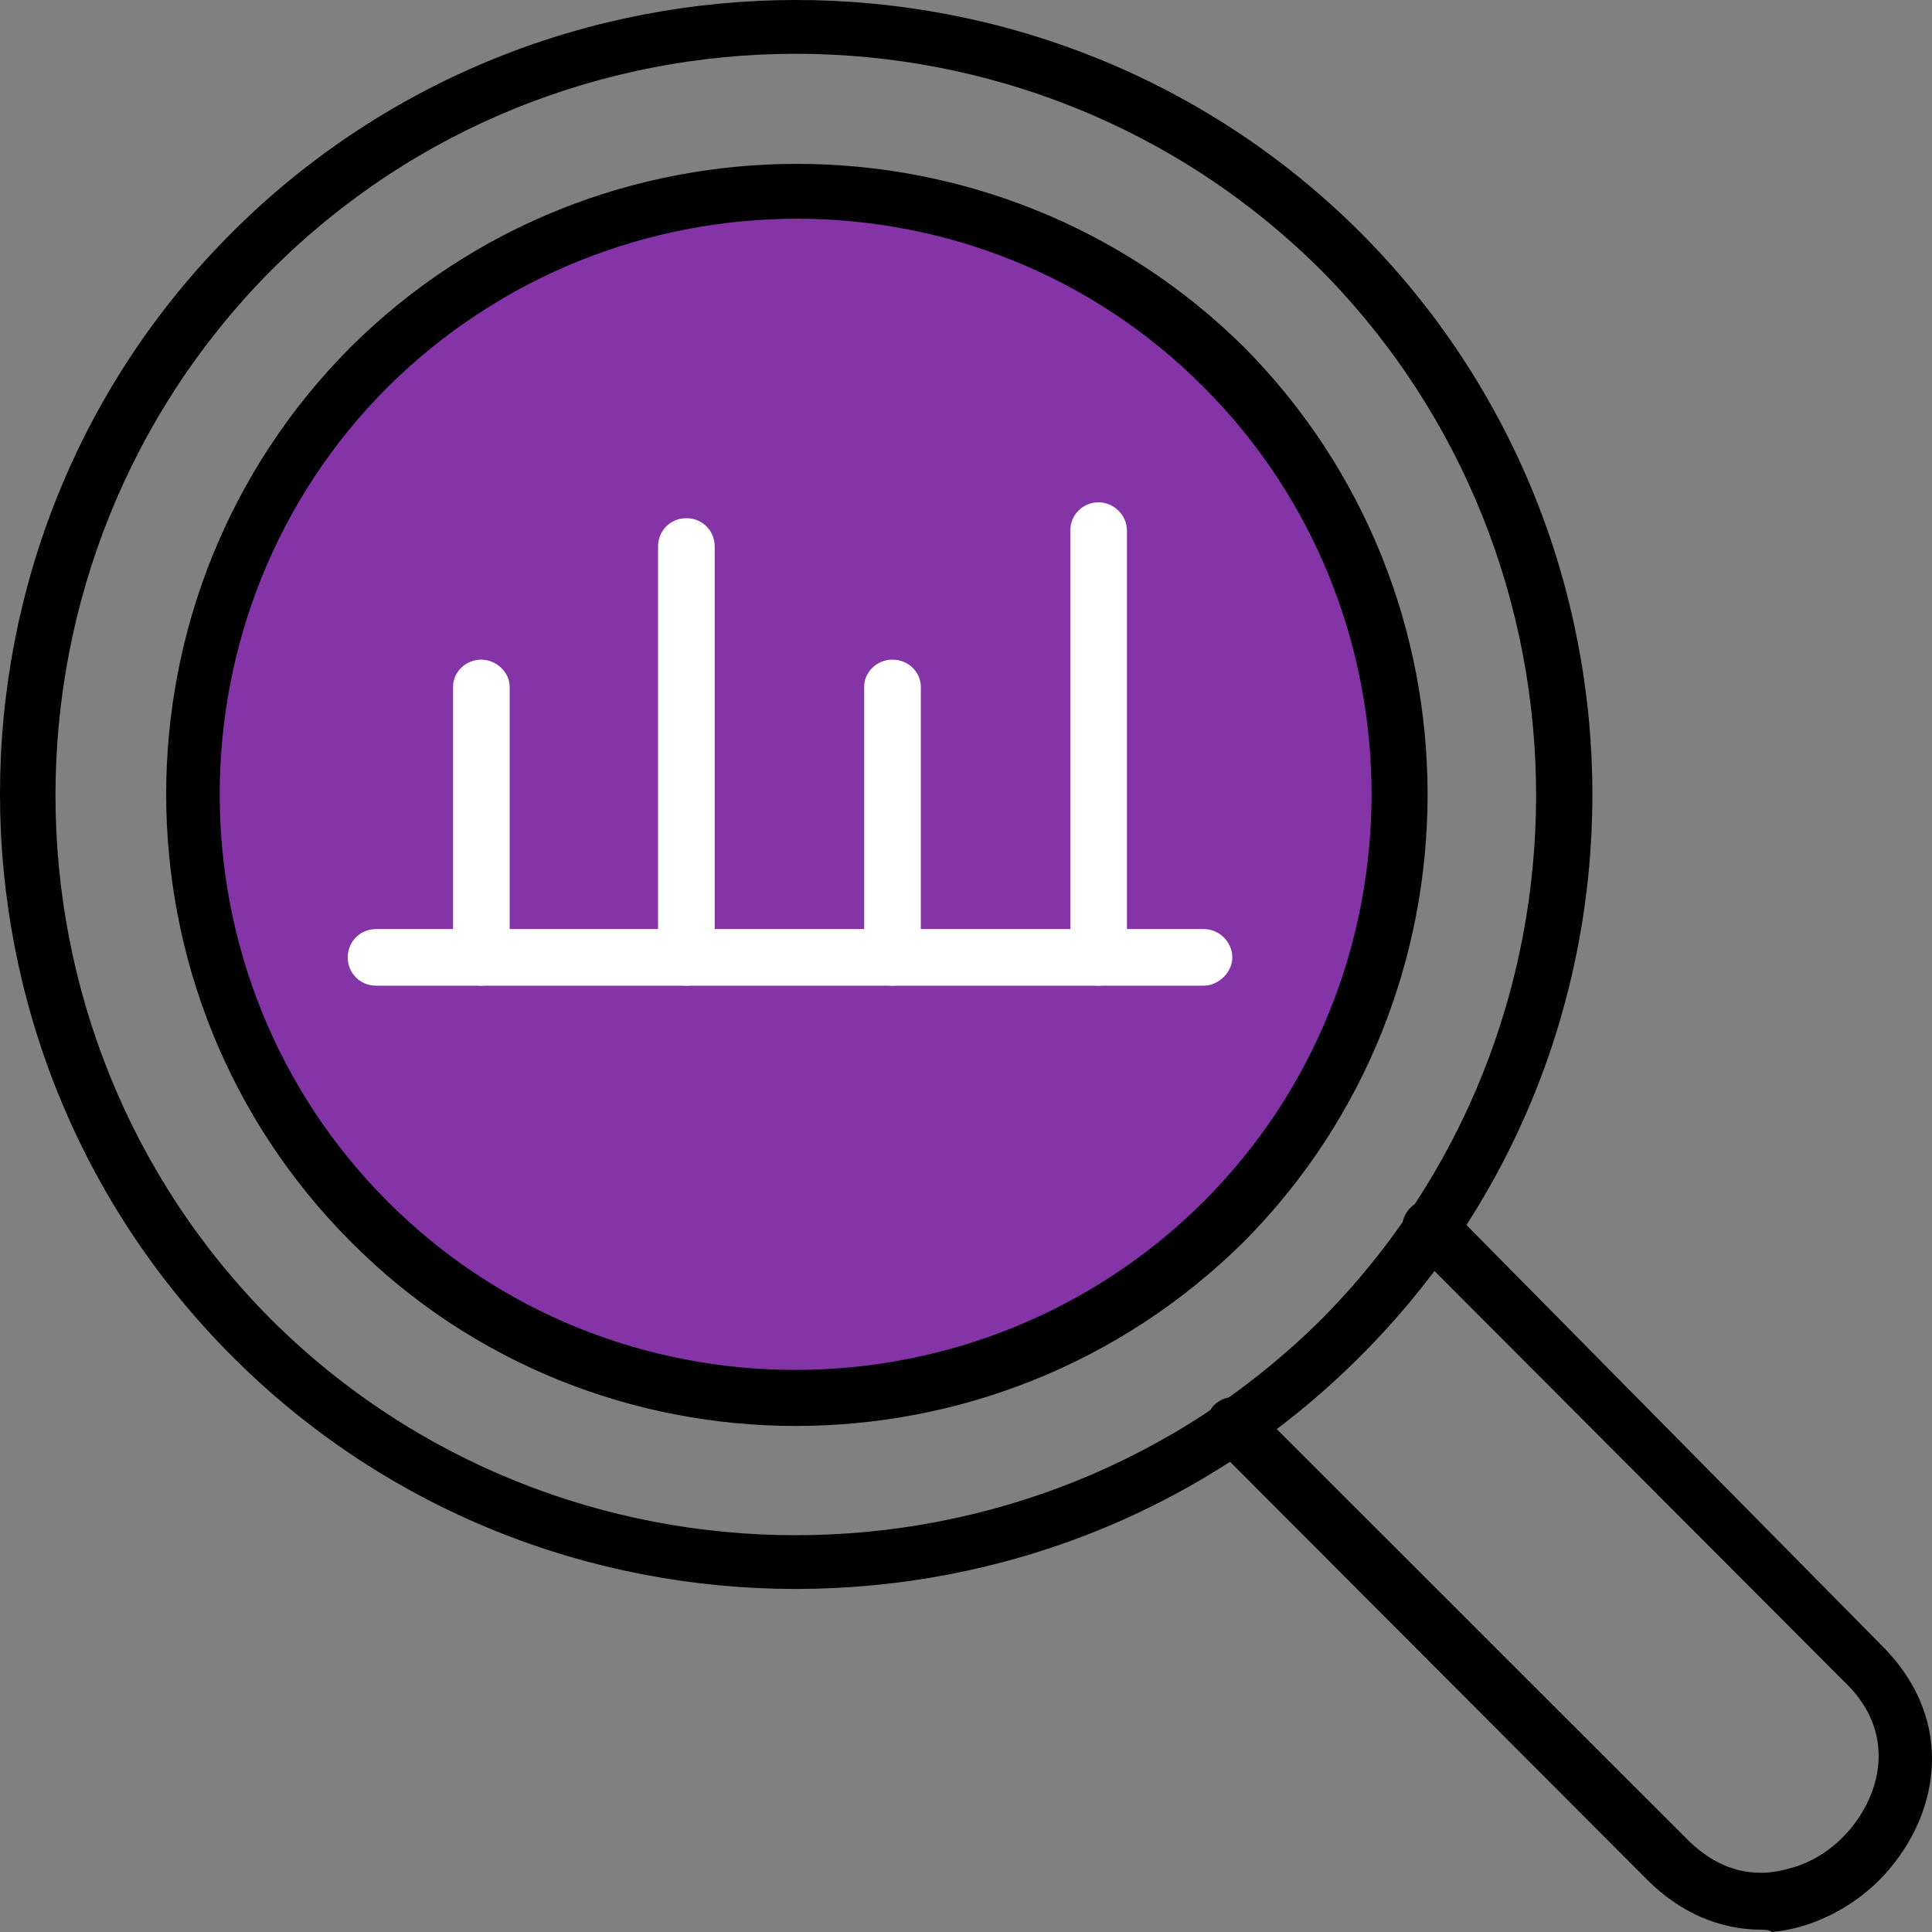
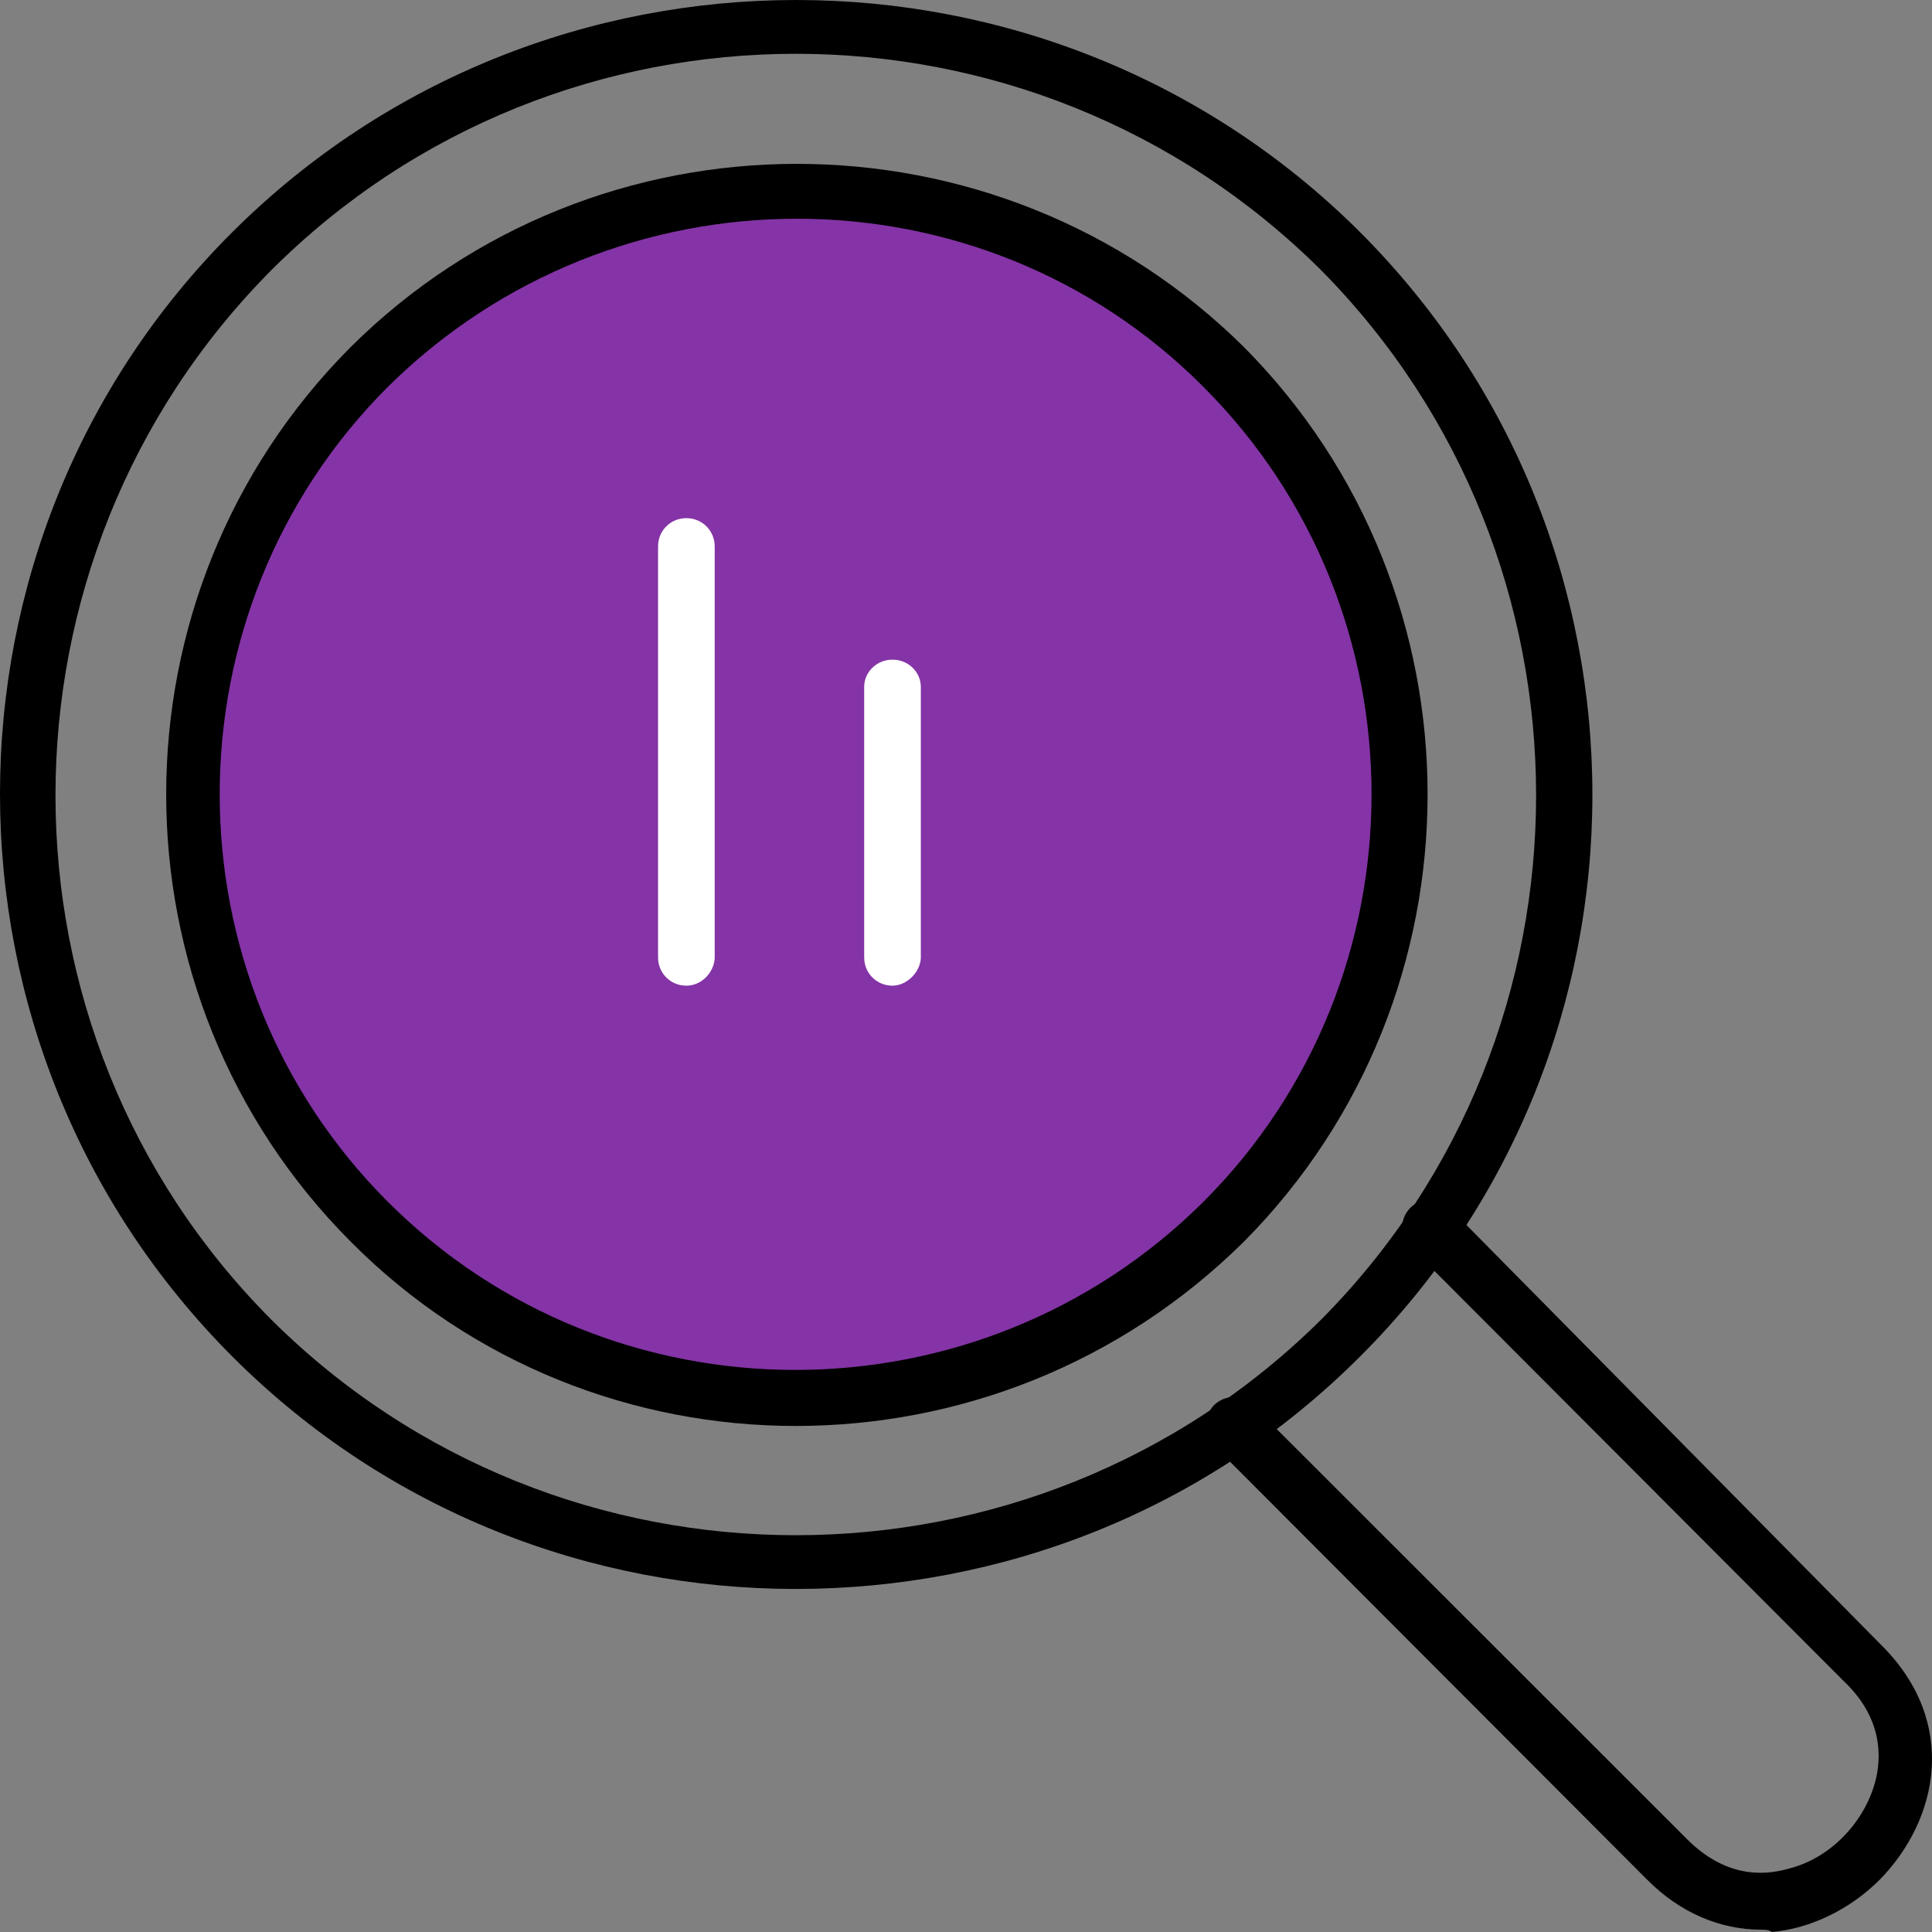
<svg xmlns="http://www.w3.org/2000/svg" width="104" height="104" viewBox="0 0 104 104" fill="none">
  <rect x="0" y="0" width="104" height="104" fill="#808080" stroke="none" />
  <path fill-rule="evenodd" clip-rule="evenodd" d="M42.829 85.534C31.855 85.534 20.88 81.39 12.528 73.043C-4.176 56.348 -4.176 29.109 12.528 12.475C29.233 -4.158 56.486 -4.158 73.191 12.475C89.895 29.17 89.895 56.409 73.191 73.043C64.838 81.39 53.864 85.534 42.829 85.534ZM14.601 14.548C-0.885 30.147 -0.885 55.495 14.601 71.033C30.149 86.511 55.511 86.511 71.119 71.033C86.545 55.495 86.545 30.147 71.119 14.548C55.511 -0.989 30.147 -0.989 14.601 14.548Z" fill="black" />
  <ellipse cx="43.158" cy="42.639" rx="31.72" ry="31.2" fill="#8434A6" />
-   <path fill-rule="evenodd" clip-rule="evenodd" d="M25.912 53.059C25.058 53.059 24.388 52.389 24.388 51.535V36.972C24.388 36.179 25.058 35.509 25.912 35.509C26.705 35.509 27.436 36.179 27.436 36.972V51.596C27.315 52.389 26.644 53.059 25.912 53.059Z" fill="white" />
  <path fill-rule="evenodd" clip-rule="evenodd" d="M36.947 53.059C36.094 53.059 35.423 52.389 35.423 51.535V29.416C35.423 28.563 36.094 27.893 36.947 27.893C37.801 27.893 38.472 28.563 38.472 29.416V51.596C38.411 52.389 37.74 53.059 36.947 53.059Z" fill="white" />
  <path fill-rule="evenodd" clip-rule="evenodd" d="M48.044 53.059C47.19 53.059 46.519 52.389 46.519 51.535V36.972C46.519 36.179 47.19 35.509 48.044 35.509C48.897 35.509 49.568 36.179 49.568 36.972V51.596C49.507 52.389 48.775 53.059 48.044 53.059Z" fill="white" />
-   <path fill-rule="evenodd" clip-rule="evenodd" d="M59.14 53.059C58.286 53.059 57.615 52.389 57.615 51.535V28.563C57.615 27.71 58.286 27.04 59.14 27.04C59.933 27.04 60.664 27.71 60.664 28.563V51.596C60.542 52.389 59.872 53.059 59.14 53.059Z" fill="white" />
-   <path fill-rule="evenodd" clip-rule="evenodd" d="M64.811 53.059H20.243C19.389 53.059 18.719 52.389 18.719 51.535C18.719 50.682 19.389 50.012 20.243 50.012H64.811C65.604 50.012 66.335 50.682 66.335 51.535C66.335 52.389 65.543 53.059 64.811 53.059Z" fill="white" />
  <path fill-rule="evenodd" clip-rule="evenodd" d="M42.829 76.76C34.172 76.76 25.454 73.469 18.868 66.828C5.638 53.544 5.638 31.974 18.868 18.692C32.099 5.53 53.681 5.53 66.971 18.692C80.14 31.976 80.14 53.546 66.971 66.828C60.265 73.469 51.545 76.76 42.827 76.76H42.829ZM20.88 20.823C8.808 32.888 8.808 52.63 20.88 64.695C32.952 76.76 52.645 76.76 64.778 64.695C76.849 52.63 76.849 32.888 64.778 20.823C52.767 8.758 33.074 8.758 20.88 20.823Z" fill="black" />
  <path fill-rule="evenodd" clip-rule="evenodd" d="M94.834 103.877C92.578 103.877 90.444 102.962 88.677 101.195L65.326 77.796C64.778 77.187 64.778 76.272 65.326 75.663C65.936 75.054 66.851 75.054 67.461 75.663L90.812 99.001C92.824 101.012 94.836 101.012 96.298 100.586C98.493 100.037 100.322 98.148 100.932 95.954C101.298 94.613 101.359 92.48 99.225 90.471L75.935 67.133C75.325 66.523 75.325 65.609 75.935 65C76.484 64.451 77.459 64.451 78.008 65L101.298 88.581C105.445 92.726 104.347 97.965 101.176 101.195C99.591 102.78 97.456 103.816 95.385 103.998C95.202 103.877 95.019 103.877 94.836 103.877H94.834Z" fill="black" />
</svg>